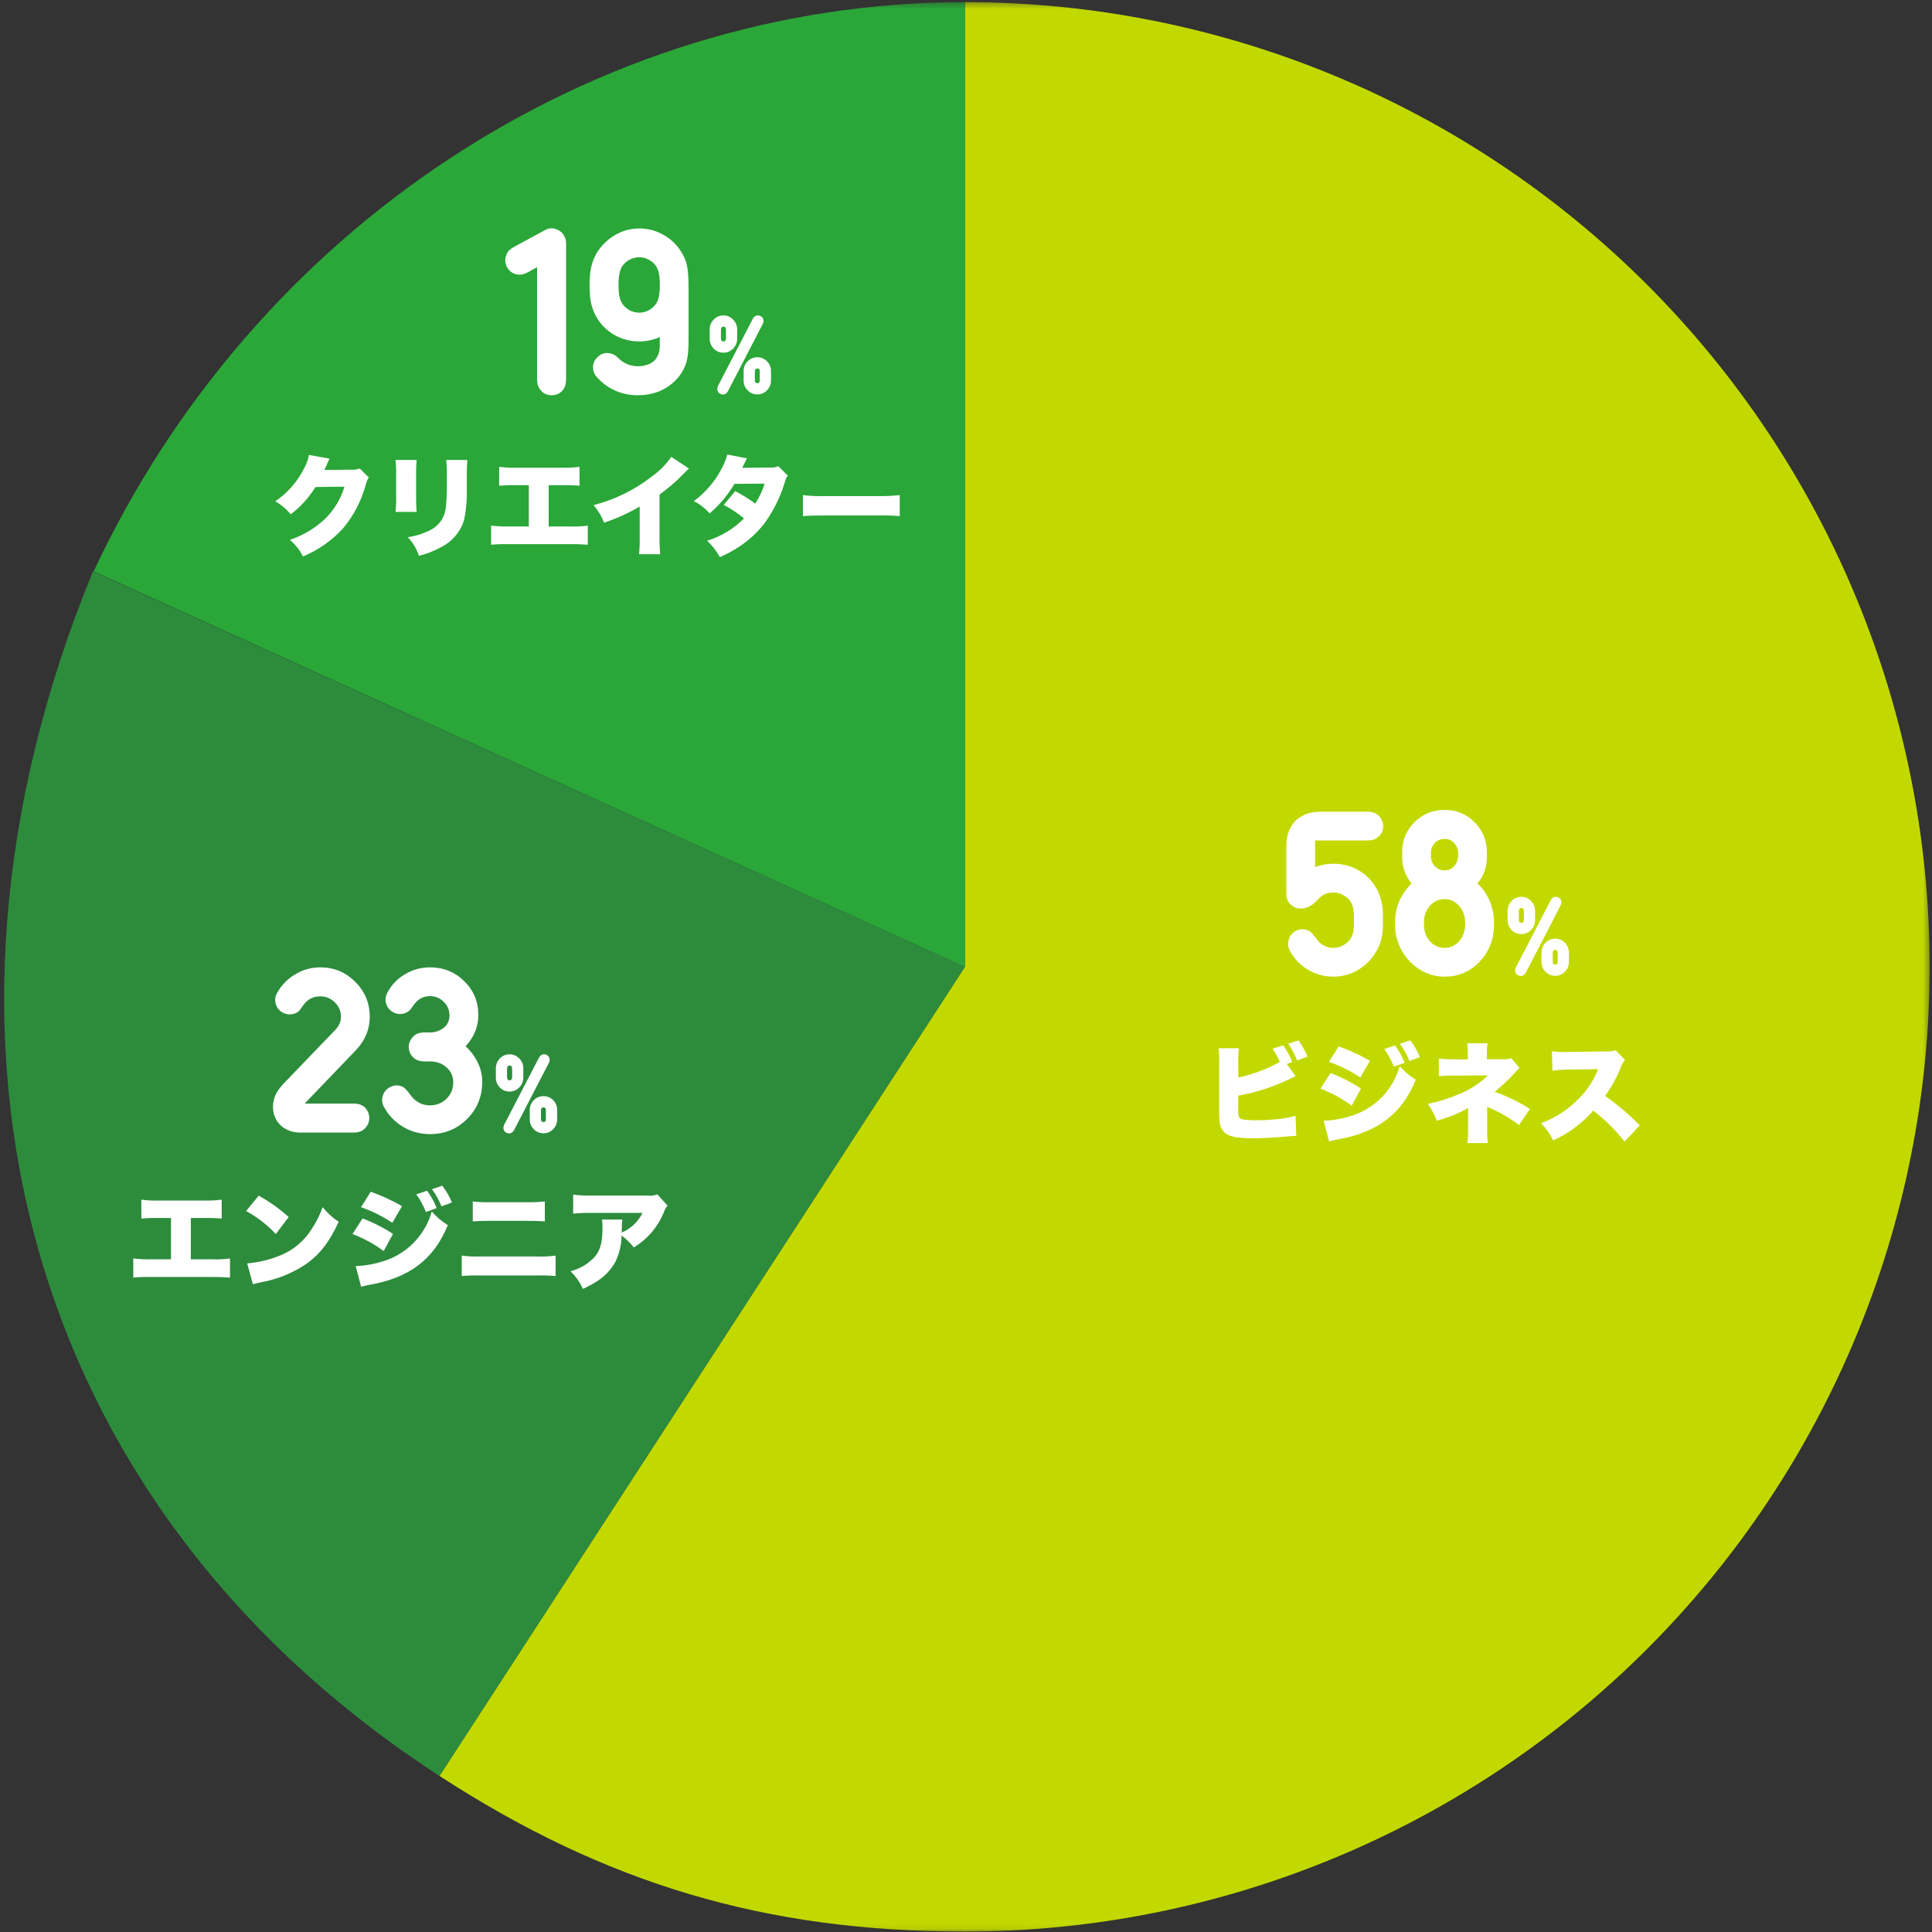
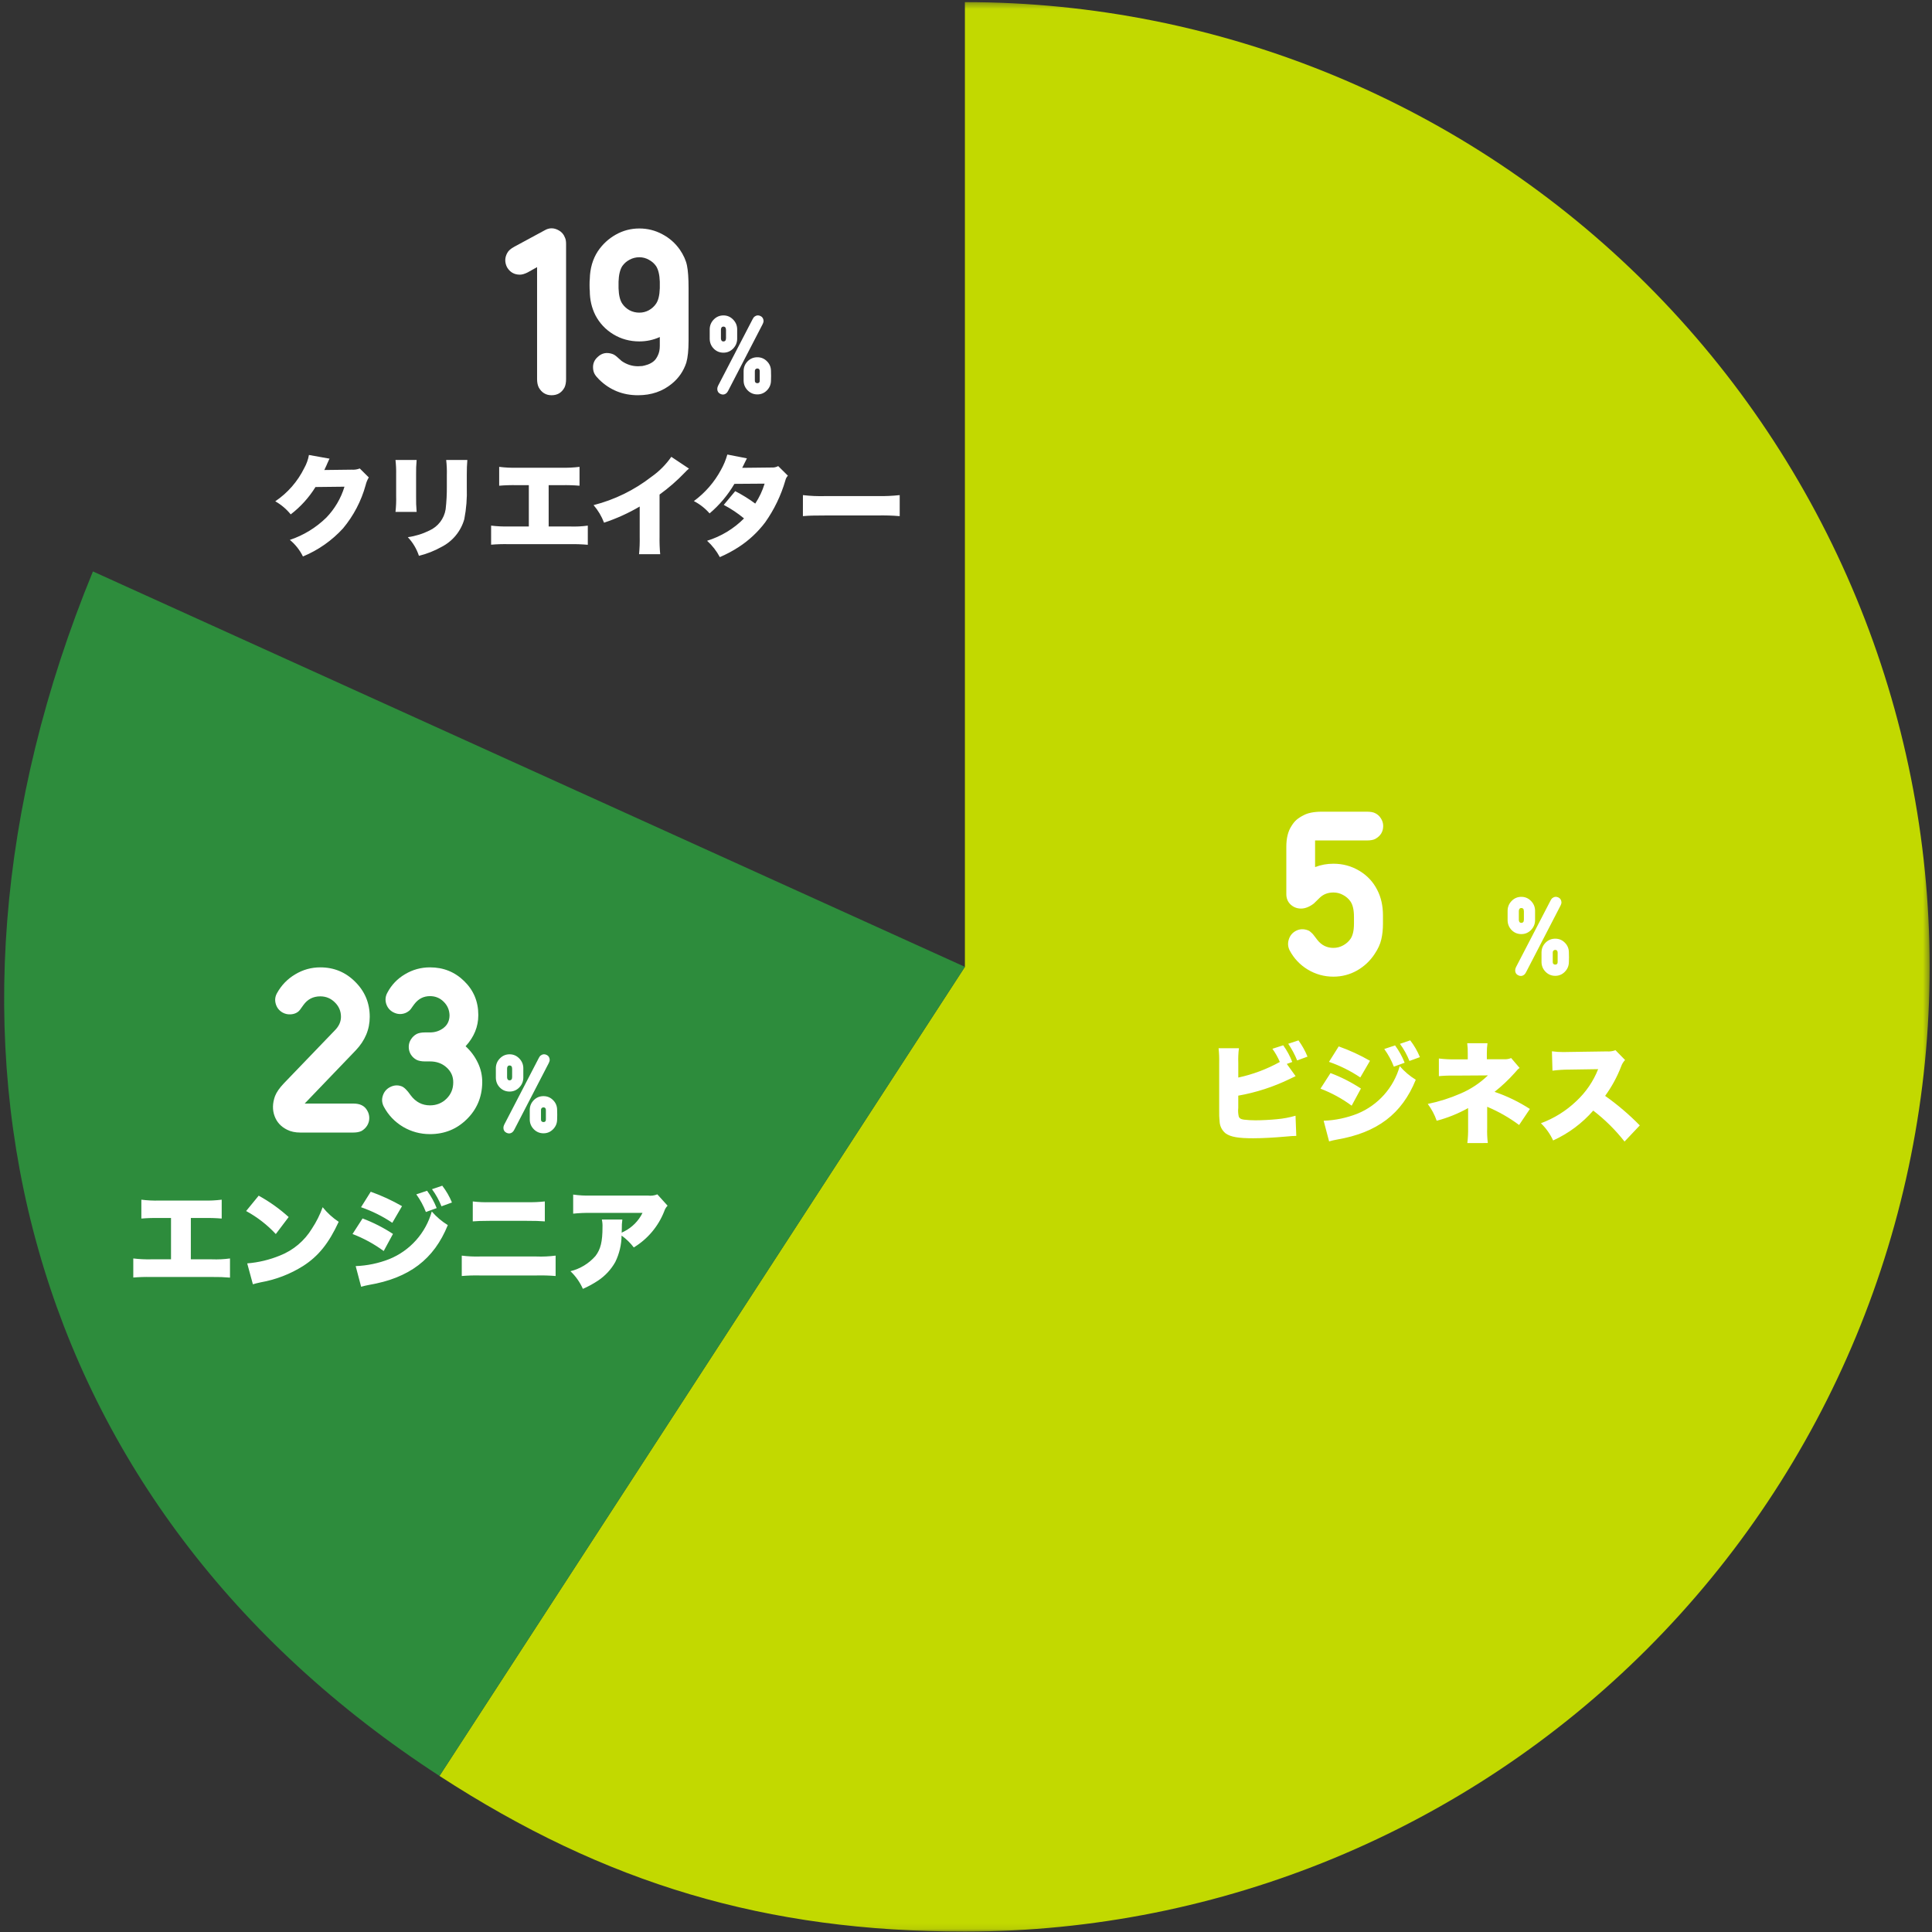
<svg xmlns="http://www.w3.org/2000/svg" width="319" height="319" viewBox="0 0 319 319" fill="none">
  <rect x="0" y="0" width="319" height="319" fill="#333333" stroke="none" />
  <mask id="mask0_12_4886" style="mask-type:luminance" maskUnits="userSpaceOnUse" x="0" y="0" width="319" height="319">
    <path d="M318.609 0.349H0V318.93H318.609V0.349Z" fill="white" />
  </mask>
  <g mask="url(#mask0_12_4886)">
    <path d="M159.318 159.64V0.349C201.565 0.349 242.081 17.131 271.954 47.004C301.827 76.877 318.609 117.393 318.609 159.64C318.609 201.886 301.827 242.402 271.954 272.275C242.081 302.148 201.565 318.93 159.318 318.93C126.505 318.93 100.083 311.104 72.563 293.23L159.318 159.64Z" fill="#C2D900" />
    <path d="M159.318 159.64L72.563 293.232C4.168 248.812 -16.59 172.129 15.344 94.351L159.318 159.64Z" fill="#2D8C3C" />
-     <path d="M159.318 159.64L15.463 94.351C41.759 37.989 97.825 0.349 159.318 0.349V159.64Z" fill="#2AA738" />
  </g>
  <path d="M51.011 75.122C50.876 75.881 50.614 76.611 50.237 77.282C49.147 79.499 47.496 81.391 45.449 82.772C46.428 83.325 47.294 84.058 48.001 84.932C49.627 83.687 51.013 82.156 52.091 80.414L56.879 80.36C56.296 82.279 55.266 84.031 53.873 85.472C52.171 87.134 50.116 88.39 47.861 89.144C48.766 89.894 49.502 90.826 50.021 91.881C52.543 90.838 54.805 89.252 56.645 87.237C58.381 85.153 59.651 82.723 60.371 80.108C60.477 79.658 60.653 79.226 60.893 78.83L59.401 77.35C58.978 77.517 58.522 77.585 58.069 77.55L53.551 77.604C53.677 77.352 53.677 77.352 53.911 76.83C53.947 76.758 54.001 76.632 54.073 76.452C54.127 76.344 54.163 76.236 54.199 76.182C54.257 76.026 54.329 75.875 54.415 75.732L51.011 75.122ZM65.301 75.95C65.389 76.739 65.425 77.533 65.409 78.326V81.89C65.435 82.768 65.399 83.646 65.301 84.518H68.793C68.716 83.663 68.686 82.803 68.703 81.944V78.362C68.688 77.557 68.718 76.752 68.793 75.95H65.301ZM73.671 75.95C73.765 76.769 73.802 77.593 73.779 78.416V80.288C73.792 81.563 73.725 82.838 73.579 84.104C73.456 84.862 73.147 85.578 72.68 86.188C72.212 86.797 71.601 87.281 70.901 87.597C69.78 88.153 68.577 88.524 67.337 88.697C68.168 89.575 68.794 90.626 69.173 91.775C70.482 91.451 71.741 90.954 72.917 90.296C73.822 89.832 74.621 89.187 75.265 88.4C75.909 87.614 76.385 86.703 76.661 85.725C76.997 84 77.135 82.242 77.075 80.486V78.38C77.075 77.228 77.093 76.958 77.165 75.95H73.671ZM90.591 80.108H92.772C93.744 80.087 94.718 80.117 95.688 80.198V77.084C94.702 77.205 93.71 77.253 92.718 77.228H85.391C84.399 77.257 83.406 77.209 82.421 77.084V80.198C83.391 80.116 84.364 80.086 85.337 80.108H87.317V86.93H84.041C83.055 86.952 82.069 86.904 81.089 86.787V89.936C82.054 89.855 83.022 89.825 83.989 89.847H94.139C95.113 89.831 96.086 89.866 97.055 89.951V86.787C96.072 86.92 95.078 86.968 94.085 86.93H90.593L90.591 80.108ZM110.842 75.428C109.953 76.711 108.844 77.826 107.566 78.722C104.735 80.923 101.481 82.516 98.008 83.402C98.749 84.26 99.334 85.242 99.736 86.302C101.787 85.624 103.76 84.73 105.624 83.636V88.605C105.645 89.573 105.609 90.541 105.516 91.505H109.008C108.917 90.535 108.882 89.56 108.902 88.587V81.656C110.395 80.58 111.787 79.369 113.06 78.038C113.276 77.799 113.51 77.576 113.76 77.372L110.842 75.428ZM120.094 75.05C119.847 75.929 119.496 76.775 119.05 77.57C117.959 79.604 116.427 81.369 114.568 82.736C115.553 83.245 116.433 83.935 117.162 84.77C118.794 83.388 120.181 81.738 121.262 79.892L126.248 79.856C125.893 81.023 125.373 82.132 124.702 83.15C123.658 82.375 122.551 81.689 121.392 81.098L119.502 83.366C120.692 83.992 121.815 84.74 122.85 85.599C121.149 87.309 119.055 88.576 116.75 89.288C117.601 90.061 118.313 90.975 118.856 91.989C119.934 91.524 120.971 90.97 121.956 90.332C123.639 89.241 125.12 87.865 126.33 86.264C127.827 84.152 128.959 81.803 129.678 79.316C129.743 79.026 129.886 78.758 130.092 78.542L128.492 76.958C128.155 77.14 127.774 77.222 127.392 77.192L122.55 77.246C123.05 76.22 123.306 75.716 123.324 75.68L120.094 75.05ZM132.57 85.221C133.67 85.13 134.262 85.112 136.278 85.112H144.846C146.083 85.082 147.321 85.118 148.554 85.221V81.75C147.329 81.881 146.096 81.935 144.864 81.912H136.264C135.032 81.948 133.799 81.894 132.574 81.75L132.57 85.221Z" fill="white" />
  <path d="M31.512 201.11H33.691C34.663 201.088 35.637 201.118 36.606 201.2V198.086C35.621 198.207 34.629 198.255 33.636 198.23H26.31C25.318 198.258 24.325 198.21 23.34 198.086V201.2C24.31 201.118 25.283 201.088 26.256 201.11H28.236V207.932H24.96C23.974 207.954 22.988 207.906 22.008 207.788V210.938C22.973 210.857 23.941 210.827 24.908 210.848H35.06C36.033 210.833 37.006 210.868 37.975 210.952V207.788C36.989 207.922 35.994 207.97 35.001 207.932H31.508L31.512 201.11ZM40.639 199.958C42.467 200.951 44.122 202.235 45.539 203.758L47.663 200.95C46.155 199.587 44.494 198.403 42.713 197.422L40.639 199.958ZM41.755 212.052C42.241 211.908 42.349 211.89 43.055 211.728C45.541 211.29 47.918 210.373 50.055 209.028C52.575 207.408 54.285 205.284 55.923 201.738C54.922 201.076 54.029 200.262 53.277 199.326C52.831 200.568 52.238 201.751 51.511 202.852C50.285 204.871 48.433 206.434 46.237 207.302C44.509 208.013 42.681 208.452 40.819 208.602L41.755 212.052ZM59.611 199.328C61.437 199.959 63.174 200.824 64.777 201.902L66.379 199.152C64.732 198.204 63.003 197.408 61.213 196.772L59.611 199.328ZM68.737 197.204C69.39 198.103 69.922 199.083 70.321 200.12L72.101 199.472C71.7 198.453 71.168 197.491 70.517 196.61L68.737 197.204ZM58.207 203.752C60.042 204.453 61.773 205.399 63.355 206.564L64.885 203.738C63.31 202.704 61.626 201.847 59.863 201.182L58.207 203.752ZM71.329 196.352C71.968 197.224 72.494 198.174 72.895 199.178L74.623 198.548C74.216 197.557 73.678 196.624 73.023 195.776L71.329 196.352ZM59.629 212.462C60.049 212.34 60.476 212.24 60.907 212.162C67.567 211.028 71.653 207.932 73.939 202.28C72.946 201.672 72.053 200.913 71.293 200.03C70.802 201.79 69.913 203.415 68.696 204.778C67.479 206.142 65.966 207.208 64.273 207.896C62.503 208.59 60.629 208.98 58.729 209.052L59.629 212.462ZM78.061 201.668C78.691 201.614 79.501 201.578 80.833 201.578H87.007C88.465 201.578 88.933 201.596 89.959 201.668V198.374C88.967 198.481 87.969 198.523 86.971 198.5H80.871C79.933 198.528 78.995 198.486 78.063 198.374L78.061 201.668ZM76.243 210.686C77.225 210.604 78.21 210.574 79.195 210.596H88.609C89.654 210.571 90.7 210.601 91.741 210.686V207.32C90.685 207.458 89.62 207.506 88.555 207.464H79.249C78.245 207.495 77.24 207.447 76.243 207.32V210.686ZM108.536 197.204C108.046 197.405 107.512 197.474 106.988 197.404H97.555C96.581 197.433 95.605 197.379 94.639 197.242V200.392C95.59 200.293 96.546 200.251 97.501 200.266H106.088C105.436 201.586 104.376 202.66 103.064 203.326C102.919 203.384 102.78 203.457 102.65 203.542C102.65 203.362 102.668 202.93 102.668 202.912C102.656 202.395 102.686 201.877 102.758 201.364H99.374C99.462 201.772 99.499 202.189 99.481 202.606C99.481 205 99.175 206.278 98.311 207.394C97.225 208.629 95.787 209.502 94.189 209.894C95.06 210.721 95.757 211.712 96.242 212.81C97.127 212.424 97.976 211.96 98.779 211.424C99.94 210.643 100.902 209.602 101.588 208.382C102.258 207.021 102.615 205.526 102.632 204.008C103.398 204.558 104.077 205.219 104.648 205.97C106.929 204.588 108.694 202.495 109.67 200.012C109.779 199.66 109.97 199.339 110.228 199.076L108.536 197.204Z" fill="white" />
  <path d="M212.469 175.67L213.369 175.346C212.991 174.367 212.488 173.442 211.875 172.592L210.092 173.168C210.582 173.845 210.993 174.575 211.317 175.346C209.169 176.535 206.858 177.403 204.458 177.92V175.49C204.426 174.684 204.462 173.877 204.566 173.078H201.204C201.29 173.873 201.323 174.672 201.304 175.472V183.302C201.286 183.939 201.31 184.576 201.376 185.21C201.398 185.587 201.499 185.955 201.673 186.29C201.848 186.625 202.092 186.919 202.388 187.152C203.216 187.728 204.458 187.944 206.924 187.944C208.364 187.944 210.38 187.836 212.181 187.674C213.081 187.586 213.605 187.552 214.035 187.552L213.909 184.222C212.897 184.517 211.858 184.709 210.808 184.798C209.728 184.906 208.324 184.978 207.298 184.978C206.661 184.98 206.024 184.944 205.39 184.87C204.868 184.798 204.634 184.654 204.526 184.312C204.427 183.857 204.403 183.389 204.454 182.926V180.908C207.427 180.382 210.311 179.443 213.023 178.118C213.455 177.918 213.491 177.902 213.923 177.686L212.469 175.67ZM212.703 172.34C213.294 173.201 213.789 174.124 214.179 175.094L215.889 174.464C215.5 173.513 214.998 172.613 214.395 171.782L212.703 172.34ZM219.435 175.328C221.262 175.958 223 176.823 224.605 177.902L226.205 175.152C224.558 174.205 222.829 173.41 221.039 172.776L219.435 175.328ZM228.561 173.204C229.213 174.103 229.746 175.083 230.145 176.12L231.927 175.472C231.526 174.453 230.993 173.491 230.343 172.61L228.561 173.204ZM218.031 179.752C219.865 180.452 221.597 181.396 223.179 182.56L224.709 179.734C223.134 178.7 221.45 177.843 219.687 177.178L218.031 179.752ZM231.153 172.352C231.792 173.224 232.318 174.174 232.719 175.178L234.447 174.548C234.04 173.556 233.502 172.624 232.847 171.776L231.153 172.352ZM219.453 188.462C219.873 188.339 220.3 188.239 220.731 188.162C227.391 187.028 231.477 183.932 233.763 178.28C232.769 177.672 231.877 176.913 231.117 176.03C230.625 177.79 229.737 179.414 228.52 180.778C227.303 182.141 225.79 183.208 224.097 183.896C222.326 184.589 220.452 184.98 218.553 185.052L219.453 188.462ZM245.661 188.732C245.558 187.896 245.522 187.053 245.553 186.212V182.744C247.427 183.529 249.198 184.539 250.827 185.752L252.605 183.104C250.784 181.927 248.825 180.978 246.773 180.278C247.965 179.337 249.073 178.295 250.085 177.164C250.625 176.534 250.625 176.534 250.913 176.336L249.513 174.698C249.149 174.849 248.755 174.918 248.361 174.898H245.499V173.89C245.494 173.342 245.529 172.794 245.605 172.252H242.259C242.33 172.807 242.36 173.366 242.349 173.926V174.916H240.205C239.327 174.929 238.449 174.881 237.577 174.772V177.688C238.438 177.606 239.304 177.576 240.169 177.598L245.677 177.562C244.363 178.833 242.826 179.852 241.143 180.566C239.408 181.323 237.598 181.896 235.743 182.276C236.376 183.119 236.874 184.055 237.219 185.052C239.028 184.574 240.771 183.871 242.405 182.96V186.2C242.422 187.048 242.38 187.896 242.279 188.738L245.661 188.732ZM270.753 185.822C268.994 184.029 267.079 182.396 265.029 180.944C266.12 179.446 267.009 177.812 267.675 176.084C267.81 175.686 268.032 175.323 268.323 175.022L266.739 173.402C266.28 173.575 265.788 173.643 265.299 173.602L259.143 173.692C258.621 173.71 258.279 173.71 258.135 173.71C257.503 173.713 256.871 173.67 256.245 173.584L256.335 176.784C257.284 176.66 258.24 176.6 259.197 176.604L263.877 176.532C263.082 178.544 261.846 180.352 260.259 181.824C258.584 183.422 256.599 184.66 254.427 185.462C255.27 186.276 255.954 187.241 256.443 188.306C258.978 187.153 261.236 185.471 263.067 183.374C264.997 184.854 266.733 186.572 268.233 188.486L270.753 185.822Z" fill="white" />
  <path d="M248.927 151.982V150.33C248.945 149.709 249.173 149.179 249.613 148.739C250.052 148.3 250.579 148.08 251.195 148.08C251.81 148.08 252.337 148.303 252.777 148.748C253.216 149.187 253.445 149.715 253.462 150.33V151.982C253.445 152.598 253.216 153.128 252.777 153.573C252.337 154.013 251.81 154.232 251.195 154.232C250.573 154.232 250.043 154.016 249.604 153.582C249.17 153.143 248.945 152.609 248.927 151.982ZM250.175 160.209C250.175 160.051 250.222 159.875 250.316 159.682L256.02 148.686C256.114 148.487 256.228 148.344 256.363 148.256C256.656 148.039 256.975 148.016 257.321 148.185C257.637 148.338 257.804 148.613 257.822 149.012C257.822 149.141 257.769 149.313 257.663 149.53L251.968 160.534C251.88 160.716 251.769 160.859 251.634 160.965C251.341 161.182 251.022 161.205 250.676 161.035C250.342 160.871 250.175 160.596 250.175 160.209ZM250.781 151.859C250.781 151.976 250.799 152.07 250.834 152.141C250.893 152.299 251.013 152.378 251.195 152.378C251.37 152.378 251.496 152.299 251.573 152.141C251.602 152.023 251.616 151.93 251.616 151.859V150.453C251.616 150.377 251.602 150.28 251.573 150.163C251.496 150.005 251.37 149.926 251.195 149.926C251.013 149.926 250.893 150.005 250.834 150.163C250.799 150.233 250.781 150.33 250.781 150.453V151.859ZM254.526 158.873V157.238C254.537 156.617 254.76 156.087 255.194 155.647C255.633 155.208 256.166 154.988 256.793 154.988C257.414 154.988 257.942 155.208 258.375 155.647C258.815 156.081 259.037 156.611 259.043 157.238C259.067 157.783 259.067 158.328 259.043 158.873C259.031 159.494 258.806 160.024 258.366 160.464C257.933 160.903 257.408 161.123 256.793 161.123C256.172 161.123 255.642 160.903 255.202 160.464C254.763 160.018 254.537 159.488 254.526 158.873ZM256.38 158.75C256.38 158.908 256.392 159.011 256.415 159.058C256.497 159.198 256.623 159.268 256.793 159.268C256.975 159.268 257.095 159.198 257.154 159.058C257.177 159.011 257.189 158.908 257.189 158.75V157.361C257.189 157.221 257.177 157.127 257.154 157.08C257.095 156.922 256.975 156.843 256.793 156.843C256.623 156.843 256.497 156.922 256.415 157.08C256.392 157.127 256.38 157.221 256.38 157.361V158.75Z" fill="white" />
-   <path d="M230.351 153.133V151.834C230.401 150.708 230.667 149.626 231.149 148.587C231.631 147.548 232.275 146.645 233.079 145.878C232.077 144.678 231.557 143.274 231.52 141.666V140.516C231.557 138.623 232.25 137.021 233.598 135.71C234.946 134.386 236.585 133.725 238.515 133.725C240.445 133.725 242.078 134.386 243.414 135.71C244.75 137.021 245.448 138.623 245.51 140.516V141.666C245.473 143.237 244.954 144.641 243.952 145.878C244.756 146.62 245.393 147.505 245.863 148.531C246.333 149.558 246.605 150.659 246.679 151.834V153.133C246.568 155.421 245.733 157.351 244.174 158.922C242.628 160.48 240.742 161.26 238.515 161.26C237.056 161.26 235.707 160.876 234.47 160.109C233.233 159.342 232.256 158.34 231.539 157.104C230.821 155.867 230.425 154.543 230.351 153.133ZM235.138 153.133C235.212 154.061 235.565 154.858 236.196 155.526C236.839 156.182 237.612 156.51 238.515 156.51C239.418 156.51 240.179 156.182 240.797 155.526C241.428 154.871 241.793 154.073 241.892 153.133C241.942 152.7 241.942 152.267 241.892 151.834C241.793 150.894 241.428 150.096 240.797 149.44C240.179 148.785 239.418 148.457 238.515 148.457C237.612 148.457 236.839 148.791 236.196 149.459C235.565 150.115 235.212 150.906 235.138 151.834C235.089 152.267 235.089 152.7 235.138 153.133ZM236.27 141.666C236.344 142.235 236.585 142.717 236.994 143.113C237.414 143.509 237.921 143.707 238.515 143.707C239.109 143.707 239.61 143.509 240.018 143.113C240.426 142.717 240.661 142.235 240.723 141.666C240.797 141.283 240.797 140.899 240.723 140.516C240.661 139.971 240.426 139.501 240.018 139.105C239.61 138.71 239.109 138.512 238.515 138.512C237.921 138.512 237.414 138.71 236.994 139.105C236.585 139.489 236.344 139.959 236.27 140.516V141.666Z" fill="white" />
  <path d="M212.389 147.622V139.829C212.389 138.407 212.668 137.269 213.224 136.415C213.484 135.982 213.762 135.636 214.059 135.376C214.356 135.116 214.733 134.869 215.191 134.634C215.921 134.226 216.948 134.021 218.271 134.021H225.675C226.305 134.021 226.775 134.108 227.085 134.281C227.468 134.467 227.777 134.751 228.012 135.135C228.26 135.518 228.384 135.933 228.384 136.378C228.384 137.318 227.951 138.029 227.085 138.512C226.775 138.685 226.305 138.771 225.675 138.771H217.139V143.169C218.092 142.798 219.1 142.612 220.164 142.612C221.722 142.612 223.151 143.002 224.45 143.781C225.749 144.561 226.732 145.612 227.4 146.936C228.031 148.148 228.346 149.558 228.346 151.166V152.521C228.346 153.473 228.254 154.339 228.068 155.118C227.895 155.885 227.53 156.683 226.973 157.512C226.219 158.662 225.242 159.577 224.042 160.258C222.842 160.926 221.549 161.26 220.164 161.26C218.642 161.26 217.232 160.87 215.933 160.091C214.647 159.312 213.651 158.26 212.946 156.937C212.649 156.355 212.6 155.749 212.798 155.118C212.996 154.487 213.379 154.017 213.948 153.708C214.591 153.362 215.284 153.337 216.026 153.634C216.162 153.683 216.304 153.782 216.453 153.931C216.614 154.067 216.744 154.197 216.843 154.32C216.941 154.432 217.065 154.592 217.214 154.803C217.362 155.001 217.461 155.131 217.51 155.192C218.203 156.071 219.088 156.51 220.164 156.51C220.733 156.51 221.265 156.374 221.76 156.102C222.267 155.829 222.675 155.471 222.984 155.025C223.368 154.469 223.559 153.621 223.559 152.483V151.389C223.559 150.251 223.368 149.403 222.984 148.847C222.675 148.401 222.267 148.043 221.76 147.771C221.265 147.498 220.733 147.362 220.164 147.362C219.236 147.362 218.469 147.665 217.863 148.271C217.331 148.803 217.022 149.106 216.935 149.181C216.205 149.737 215.5 150.016 214.82 150.016C214.152 150.016 213.577 149.793 213.094 149.348C212.624 148.902 212.389 148.327 212.389 147.622Z" fill="white" />
  <path d="M81.872 177.982V176.33C81.89 175.709 82.118 175.179 82.558 174.739C82.997 174.3 83.524 174.08 84.14 174.08C84.755 174.08 85.282 174.303 85.722 174.748C86.161 175.187 86.39 175.715 86.407 176.33V177.982C86.39 178.598 86.161 179.128 85.722 179.573C85.282 180.013 84.755 180.232 84.14 180.232C83.519 180.232 82.988 180.016 82.549 179.582C82.115 179.143 81.89 178.609 81.872 177.982ZM83.12 186.209C83.12 186.051 83.167 185.875 83.261 185.682L88.965 174.686C89.059 174.487 89.173 174.344 89.308 174.256C89.601 174.039 89.92 174.016 90.266 174.185C90.582 174.338 90.749 174.613 90.767 175.012C90.767 175.141 90.714 175.313 90.608 175.53L84.913 186.534C84.825 186.716 84.714 186.859 84.579 186.965C84.286 187.182 83.967 187.205 83.621 187.035C83.287 186.871 83.12 186.596 83.12 186.209ZM83.727 177.859C83.727 177.976 83.744 178.07 83.779 178.141C83.838 178.299 83.958 178.378 84.14 178.378C84.315 178.378 84.441 178.299 84.518 178.141C84.547 178.023 84.561 177.93 84.561 177.859V176.453C84.561 176.377 84.547 176.28 84.518 176.163C84.441 176.005 84.315 175.926 84.14 175.926C83.958 175.926 83.838 176.005 83.779 176.163C83.744 176.233 83.727 176.33 83.727 176.453V177.859ZM87.471 184.873V183.238C87.482 182.617 87.705 182.087 88.139 181.647C88.578 181.208 89.111 180.988 89.738 180.988C90.359 180.988 90.887 181.208 91.32 181.647C91.76 182.081 91.982 182.611 91.988 183.238C92.012 183.783 92.012 184.328 91.988 184.873C91.977 185.494 91.751 186.024 91.311 186.464C90.878 186.903 90.353 187.123 89.738 187.123C89.117 187.123 88.587 186.903 88.147 186.464C87.708 186.018 87.482 185.488 87.471 184.873ZM89.325 184.75C89.325 184.908 89.337 185.011 89.36 185.058C89.442 185.198 89.568 185.268 89.738 185.268C89.92 185.268 90.04 185.198 90.099 185.058C90.122 185.011 90.134 184.908 90.134 184.75V183.361C90.134 183.221 90.122 183.127 90.099 183.08C90.04 182.922 89.92 182.843 89.738 182.843C89.568 182.843 89.442 182.922 89.36 183.08C89.337 183.127 89.325 183.221 89.325 183.361V184.75Z" fill="white" />
  <path d="M63.388 182.751C63.066 182.157 63.005 181.551 63.203 180.933C63.401 180.302 63.784 179.832 64.353 179.522C64.996 179.176 65.639 179.12 66.283 179.355C66.716 179.504 67.223 179.999 67.804 180.84C68.633 181.953 69.697 182.51 70.996 182.51C72.072 182.51 72.981 182.145 73.723 181.415C74.465 180.685 74.836 179.788 74.836 178.725C74.849 177.747 74.484 176.925 73.742 176.257C73.012 175.589 72.097 175.255 70.996 175.255H70.161C69.604 175.255 69.146 175.168 68.787 174.995C68.392 174.785 68.076 174.494 67.841 174.123C67.606 173.74 67.489 173.319 67.489 172.861C67.489 172.416 67.606 172.008 67.841 171.637C68.076 171.253 68.392 170.95 68.787 170.728C69.146 170.554 69.604 170.468 70.161 170.468H70.996C71.861 170.468 72.616 170.214 73.259 169.707C73.902 169.2 74.224 168.507 74.224 167.629C74.199 166.751 73.878 166.008 73.259 165.402C72.641 164.784 71.886 164.475 70.996 164.475C69.944 164.475 69.084 164.914 68.416 165.792C68.392 165.817 68.317 165.916 68.194 166.089C68.082 166.262 67.965 166.429 67.841 166.59C67.718 166.751 67.6 166.868 67.489 166.942C67.13 167.227 66.716 167.388 66.246 167.425C65.788 167.462 65.343 167.363 64.91 167.128C64.341 166.819 63.957 166.349 63.759 165.718C63.574 165.087 63.642 164.481 63.963 163.899C64.644 162.613 65.615 161.599 66.876 160.856C68.138 160.102 69.511 159.725 70.996 159.725C73.222 159.725 75.109 160.485 76.655 162.007C78.201 163.516 78.974 165.371 78.974 167.573V167.629C78.974 169.521 78.275 171.229 76.877 172.75C77.731 173.529 78.405 174.438 78.9 175.478C79.395 176.504 79.636 177.587 79.624 178.725V178.762C79.586 181.161 78.733 183.178 77.063 184.811C75.405 186.443 73.383 187.26 70.996 187.26C69.4 187.26 67.915 186.858 66.542 186.054C65.182 185.237 64.13 184.136 63.388 182.751Z" fill="white" />
  <path d="M47.411 186.536C46.397 186.041 45.704 185.287 45.333 184.272C44.962 183.258 44.987 182.163 45.407 180.988C45.655 180.345 46.143 179.64 46.873 178.873L55.278 170.134C55.959 169.453 56.299 168.705 56.299 167.889C56.299 166.961 55.965 166.169 55.297 165.514C54.629 164.846 53.825 164.512 52.885 164.512C51.71 164.512 50.782 164.988 50.102 165.94C50.064 165.99 49.984 166.101 49.86 166.274C49.737 166.448 49.625 166.602 49.526 166.738C49.427 166.862 49.341 166.955 49.267 167.017C48.933 167.289 48.524 167.443 48.042 167.48C47.559 167.518 47.108 167.425 46.687 167.202C46.106 166.881 45.723 166.404 45.537 165.773C45.352 165.143 45.419 164.543 45.741 163.974C46.471 162.662 47.473 161.63 48.747 160.875C50.021 160.108 51.4 159.725 52.885 159.725C55.148 159.725 57.072 160.522 58.655 162.118C60.251 163.701 61.049 165.625 61.049 167.889C61.049 169.967 60.276 171.816 58.729 173.437C57.962 174.228 55.155 177.154 50.306 182.213H58.321C58.878 182.213 59.336 182.299 59.694 182.473C60.09 182.658 60.399 182.949 60.622 183.345C60.857 183.728 60.974 184.149 60.974 184.606C60.974 185.052 60.857 185.466 60.622 185.85C60.387 186.221 60.078 186.518 59.694 186.74C59.336 186.913 58.878 187 58.321 187H49.582C48.741 187 48.017 186.845 47.411 186.536Z" fill="white" />
  <path d="M117.183 55.982V54.33C117.2 53.709 117.429 53.179 117.868 52.739C118.308 52.3 118.835 52.08 119.45 52.08C120.066 52.08 120.593 52.303 121.032 52.748C121.472 53.187 121.7 53.715 121.718 54.33V55.982C121.7 56.598 121.472 57.128 121.032 57.573C120.593 58.013 120.066 58.232 119.45 58.232C118.829 58.232 118.299 58.016 117.86 57.582C117.426 57.142 117.2 56.609 117.183 55.982ZM118.431 64.209C118.431 64.051 118.478 63.875 118.572 63.682L124.276 52.687C124.369 52.487 124.484 52.344 124.618 52.256C124.911 52.039 125.231 52.016 125.576 52.185C125.893 52.338 126.06 52.613 126.077 53.012C126.077 53.141 126.025 53.313 125.919 53.53L120.224 64.534C120.136 64.716 120.025 64.859 119.89 64.965C119.597 65.182 119.278 65.205 118.932 65.035C118.598 64.871 118.431 64.596 118.431 64.209ZM119.037 55.859C119.037 55.977 119.055 56.07 119.09 56.141C119.149 56.299 119.269 56.378 119.45 56.378C119.626 56.378 119.752 56.299 119.828 56.141C119.858 56.023 119.872 55.93 119.872 55.859V54.453C119.872 54.377 119.858 54.28 119.828 54.163C119.752 54.005 119.626 53.926 119.45 53.926C119.269 53.926 119.149 54.005 119.09 54.163C119.055 54.233 119.037 54.33 119.037 54.453V55.859ZM122.781 62.873V61.238C122.793 60.617 123.016 60.087 123.449 59.647C123.889 59.208 124.422 58.988 125.049 58.988C125.67 58.988 126.198 59.208 126.631 59.647C127.071 60.081 127.293 60.611 127.299 61.238C127.323 61.783 127.323 62.328 127.299 62.873C127.287 63.494 127.062 64.024 126.622 64.464C126.189 64.903 125.664 65.123 125.049 65.123C124.428 65.123 123.898 64.903 123.458 64.464C123.019 64.019 122.793 63.488 122.781 62.873ZM124.636 62.75C124.636 62.908 124.648 63.011 124.671 63.058C124.753 63.198 124.879 63.269 125.049 63.269C125.231 63.269 125.351 63.198 125.409 63.058C125.433 63.011 125.445 62.908 125.445 62.75V61.361C125.445 61.221 125.433 61.127 125.409 61.08C125.351 60.922 125.231 60.843 125.049 60.843C124.879 60.843 124.753 60.922 124.671 61.08C124.648 61.127 124.636 61.221 124.636 61.361V62.75Z" fill="white" />
  <path d="M97.382 48.023C97.358 47.886 97.345 47.565 97.345 47.058C97.345 46.55 97.358 46.223 97.382 46.074C97.419 44.318 97.865 42.784 98.718 41.473C99.498 40.322 100.481 39.413 101.668 38.745C102.868 38.065 104.167 37.725 105.565 37.725C106.913 37.725 108.175 38.04 109.35 38.671C110.525 39.289 111.49 40.137 112.245 41.213C112.863 42.116 113.259 42.994 113.432 43.848C113.605 44.689 113.692 45.926 113.692 47.559V56.261C113.692 57.807 113.568 59.013 113.321 59.879C112.863 61.264 112.078 62.415 110.964 63.33C109.418 64.617 107.544 65.26 105.342 65.26C102.831 65.26 100.697 64.4 98.941 62.681C98.595 62.347 98.341 62.037 98.18 61.753C98.019 61.456 97.933 61.122 97.92 60.751C97.883 60.021 98.149 59.409 98.718 58.914C99.374 58.296 100.159 58.135 101.075 58.432C101.236 58.481 101.396 58.562 101.557 58.673C101.718 58.784 101.91 58.945 102.132 59.155C102.355 59.366 102.522 59.514 102.633 59.601C103.462 60.182 104.365 60.473 105.342 60.473C105.577 60.473 105.812 60.46 106.047 60.435C106.282 60.398 106.585 60.318 106.957 60.194C107.328 60.058 107.649 59.879 107.921 59.656C108.194 59.434 108.429 59.106 108.626 58.673C108.837 58.24 108.942 57.727 108.942 57.133V55.648C107.878 56.131 106.752 56.372 105.565 56.372C103.994 56.372 102.565 55.982 101.279 55.203C99.992 54.424 99.003 53.372 98.31 52.049C97.692 50.812 97.382 49.47 97.382 48.023ZM102.132 47.596C102.169 48.746 102.374 49.593 102.745 50.138C103.054 50.595 103.456 50.96 103.951 51.232C104.445 51.492 104.984 51.622 105.565 51.622C106.122 51.622 106.641 51.492 107.124 51.232C107.618 50.96 108.02 50.595 108.33 50.138C108.701 49.593 108.905 48.746 108.942 47.596V46.501C108.905 45.375 108.701 44.522 108.33 43.94C108.02 43.495 107.618 43.143 107.124 42.883C106.641 42.611 106.122 42.475 105.565 42.475C104.996 42.475 104.458 42.611 103.951 42.883C103.456 43.143 103.054 43.495 102.745 43.94C102.374 44.522 102.169 45.375 102.132 46.501V47.596Z" fill="white" />
  <path d="M83.707 44.107C83.323 43.316 83.336 42.543 83.744 41.788C83.942 41.392 84.35 41.033 84.969 40.712L89.941 38.022C90.708 37.576 91.494 37.589 92.298 38.059C92.755 38.318 93.083 38.708 93.281 39.227C93.405 39.475 93.467 39.821 93.467 40.267V62.606C93.467 63.163 93.38 63.621 93.207 63.98C92.749 64.833 92.038 65.26 91.073 65.26C90.145 65.26 89.44 64.833 88.958 63.98C88.772 63.596 88.68 63.138 88.68 62.606V44.107L87.121 44.98C86.626 45.227 86.199 45.351 85.841 45.351C84.9 45.351 84.189 44.936 83.707 44.107Z" fill="white" />
</svg>